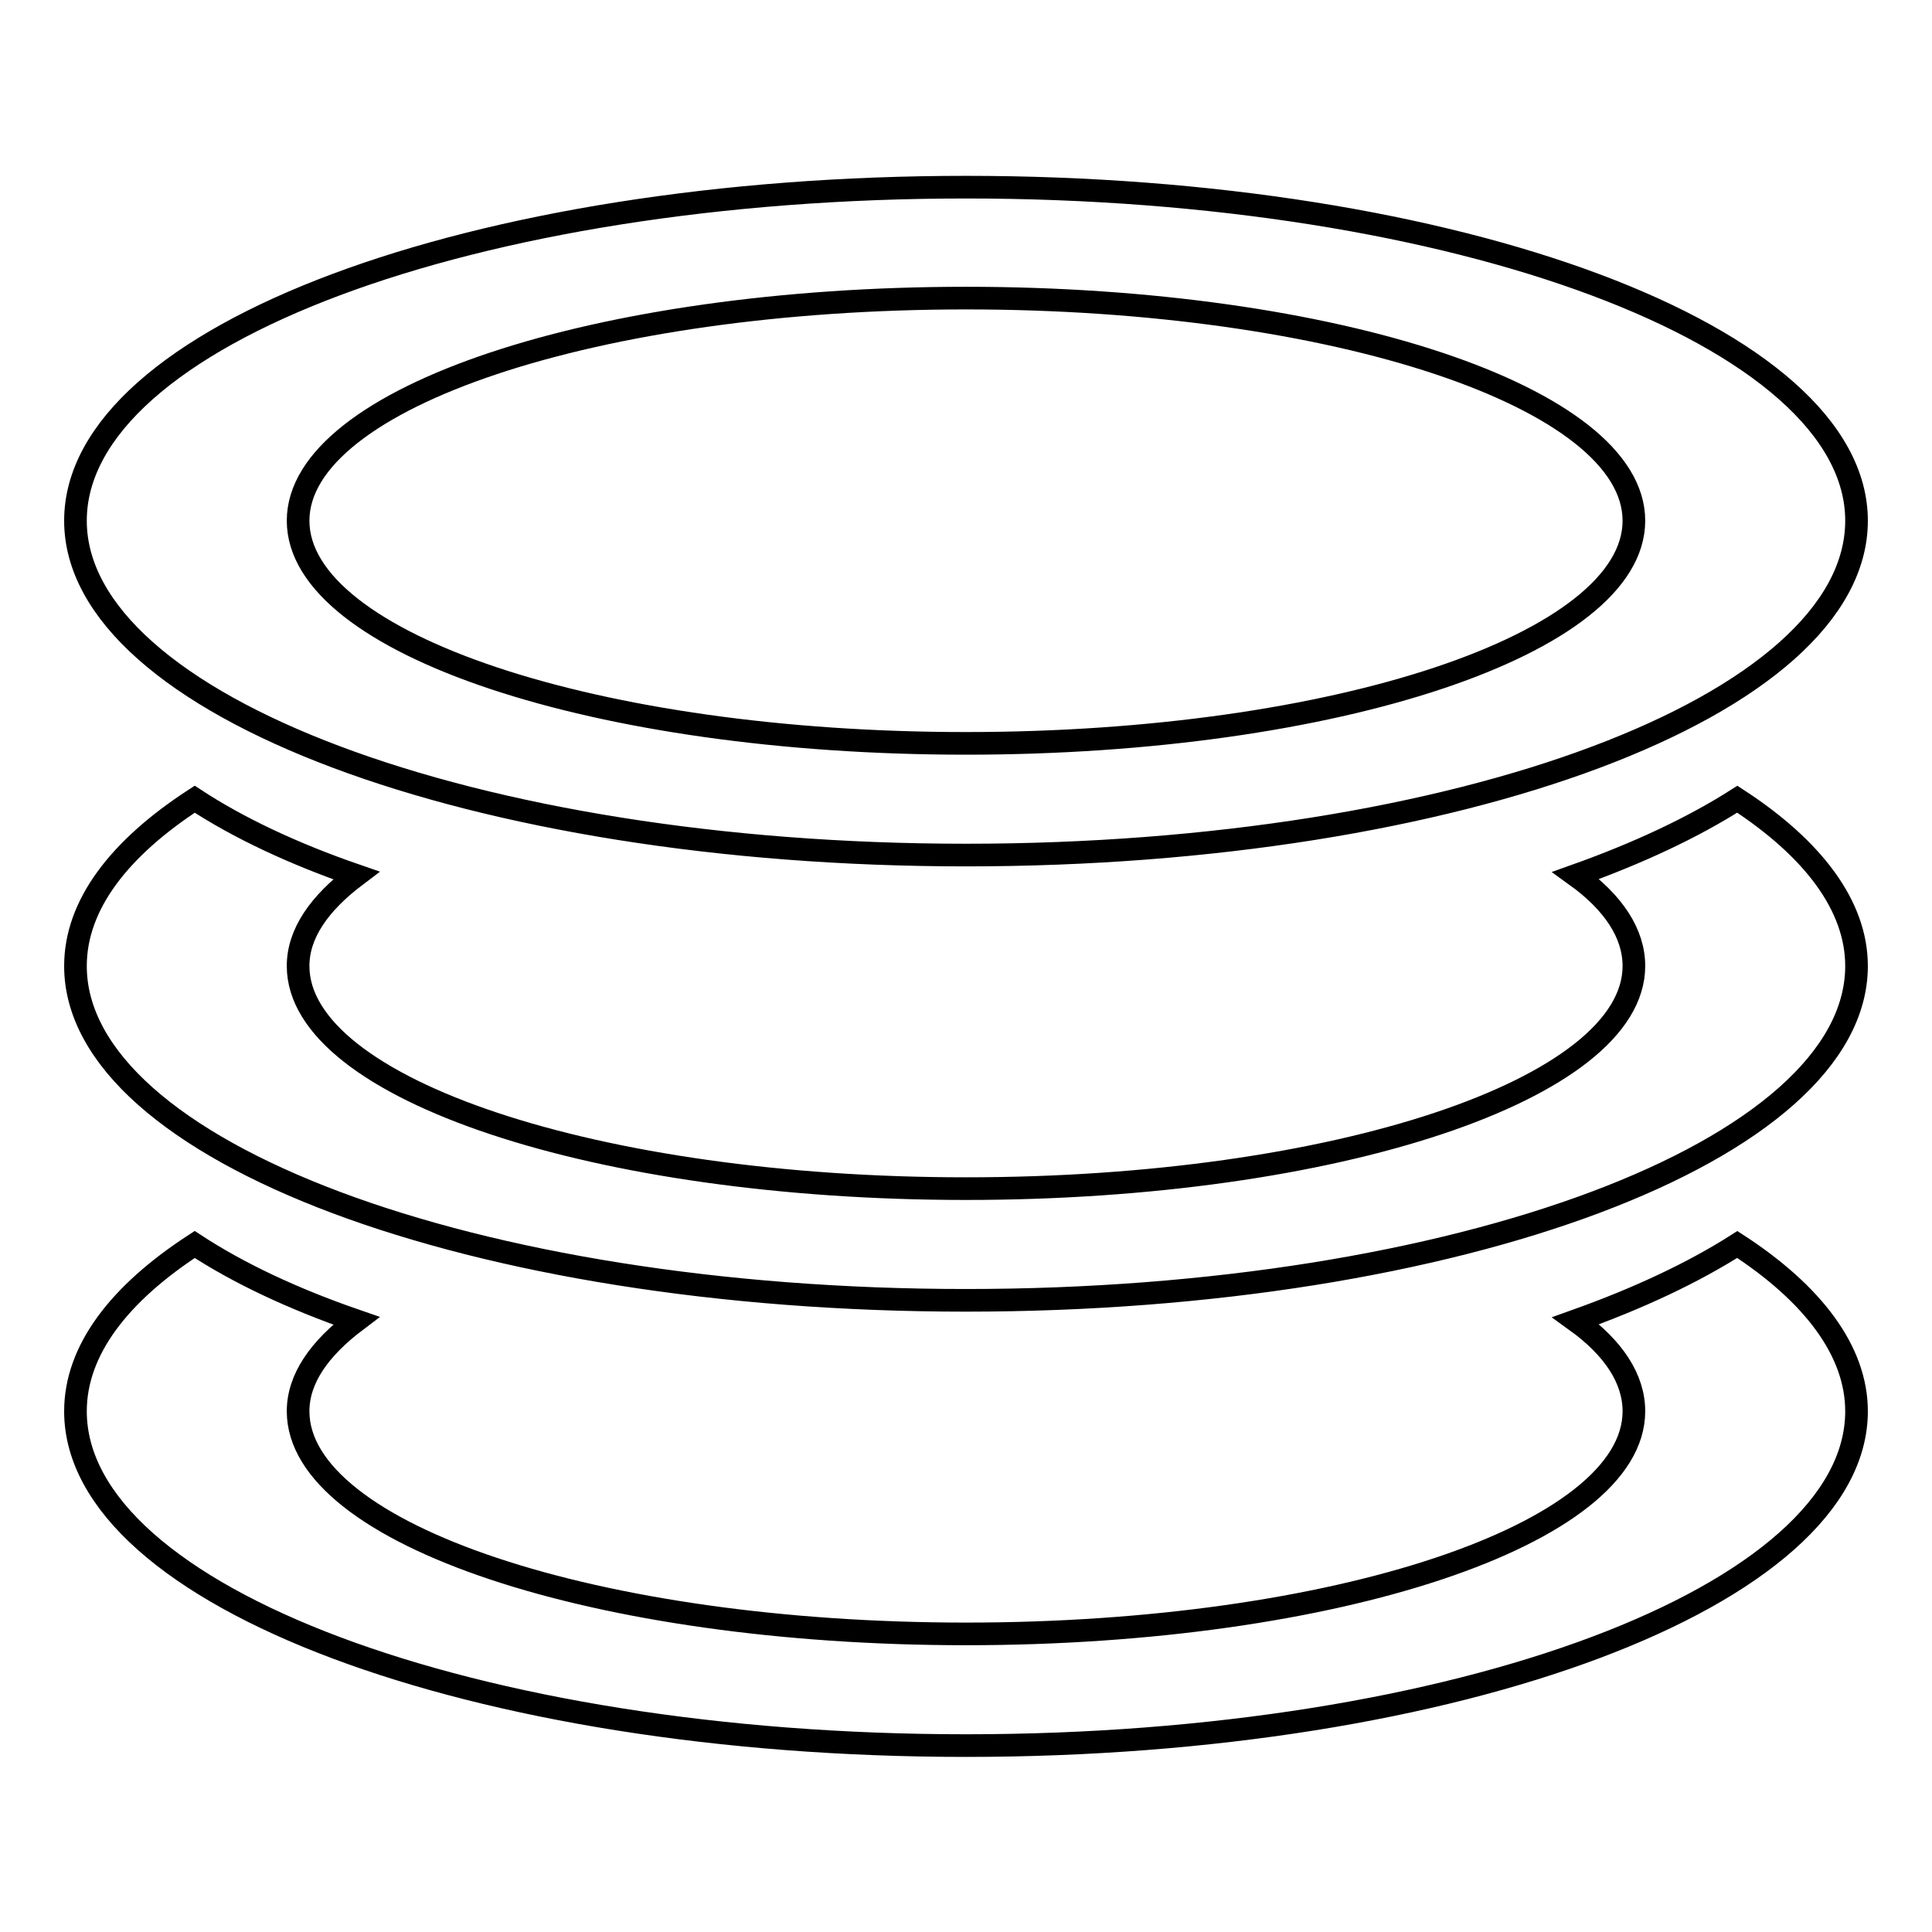
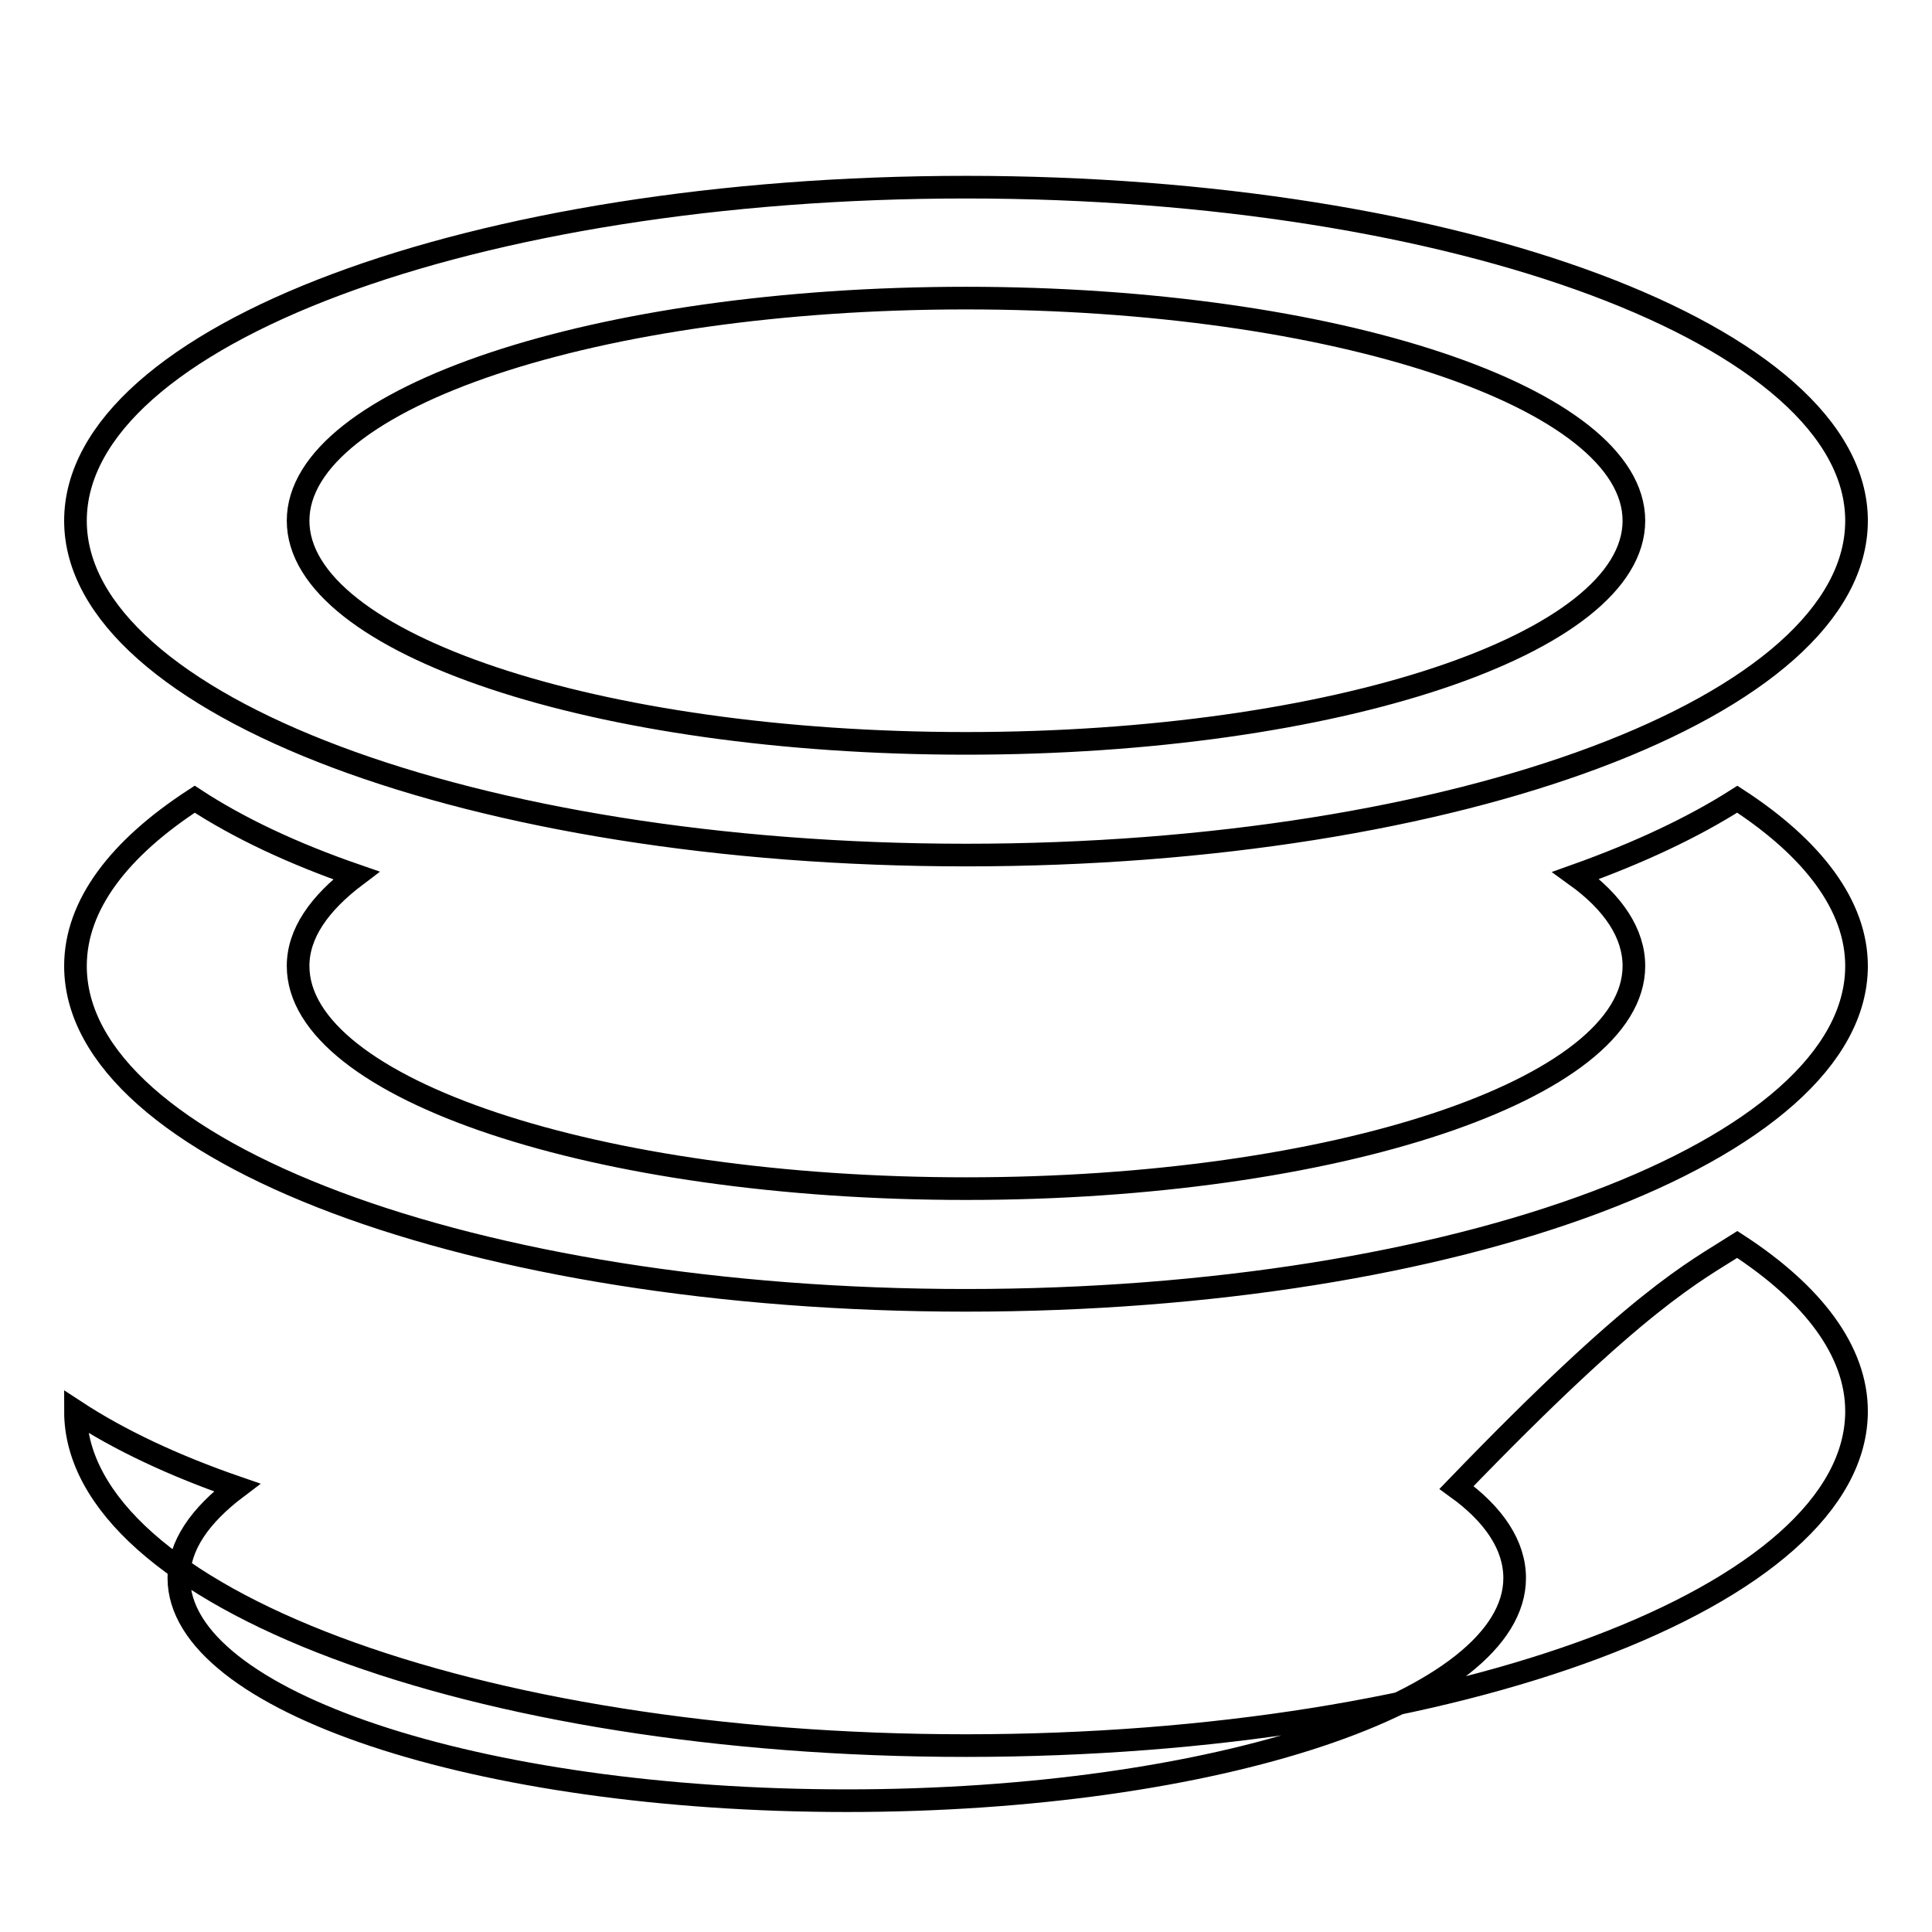
<svg xmlns="http://www.w3.org/2000/svg" version="1.1" x="0px" y="0px" viewBox="0 0 256 256" enable-background="new 0 0 256 256" xml:space="preserve">
  <g>
    <g>
-       <path stroke-width="3" fill-opacity="0" stroke="#000000" d="M230.2,105.9c10,6.5,15.8,14.1,15.8,22.1c0,24.4-52.8,44.3-118,44.3c-65.2,0-118-19.8-118-44.3c0-8.1,5.8-15.6,15.8-22.1c5.8,3.8,13,7.2,21.4,10.1c-4.9,3.7-7.7,7.7-7.7,12c0,16.3,39.6,29.5,88.5,29.5c48.9,0,88.5-13.2,88.5-29.5c0-4.3-2.7-8.4-7.7-12C217.2,113,224.4,109.6,230.2,105.9L230.2,105.9z M230.2,164.9c10,6.5,15.8,14.1,15.8,22.1c0,24.4-52.8,44.3-118,44.3c-65.2,0-118-19.8-118-44.3c0-8.1,5.8-15.6,15.8-22.1c5.8,3.8,13,7.2,21.4,10.1c-4.9,3.7-7.7,7.7-7.7,12c0,16.3,39.6,29.5,88.5,29.5c48.9,0,88.5-13.2,88.5-29.5c0-4.3-2.7-8.4-7.7-12C217.2,172,224.4,168.6,230.2,164.9L230.2,164.9z M128,113.3c65.2,0,118-19.8,118-44.3c0-24.4-52.8-44.2-118-44.2C62.8,24.8,10,44.5,10,69C10,93.4,62.8,113.3,128,113.3z M128,98.5c48.9,0,88.5-13.2,88.5-29.5c0-16.3-39.6-29.5-88.5-29.5c-48.9,0-88.5,13.2-88.5,29.5C39.5,85.3,79.1,98.5,128,98.5z" />
+       <path stroke-width="3" fill-opacity="0" stroke="#000000" d="M230.2,105.9c10,6.5,15.8,14.1,15.8,22.1c0,24.4-52.8,44.3-118,44.3c-65.2,0-118-19.8-118-44.3c0-8.1,5.8-15.6,15.8-22.1c5.8,3.8,13,7.2,21.4,10.1c-4.9,3.7-7.7,7.7-7.7,12c0,16.3,39.6,29.5,88.5,29.5c48.9,0,88.5-13.2,88.5-29.5c0-4.3-2.7-8.4-7.7-12C217.2,113,224.4,109.6,230.2,105.9L230.2,105.9z M230.2,164.9c10,6.5,15.8,14.1,15.8,22.1c0,24.4-52.8,44.3-118,44.3c-65.2,0-118-19.8-118-44.3c5.8,3.8,13,7.2,21.4,10.1c-4.9,3.7-7.7,7.7-7.7,12c0,16.3,39.6,29.5,88.5,29.5c48.9,0,88.5-13.2,88.5-29.5c0-4.3-2.7-8.4-7.7-12C217.2,172,224.4,168.6,230.2,164.9L230.2,164.9z M128,113.3c65.2,0,118-19.8,118-44.3c0-24.4-52.8-44.2-118-44.2C62.8,24.8,10,44.5,10,69C10,93.4,62.8,113.3,128,113.3z M128,98.5c48.9,0,88.5-13.2,88.5-29.5c0-16.3-39.6-29.5-88.5-29.5c-48.9,0-88.5,13.2-88.5,29.5C39.5,85.3,79.1,98.5,128,98.5z" />
    </g>
  </g>
</svg>